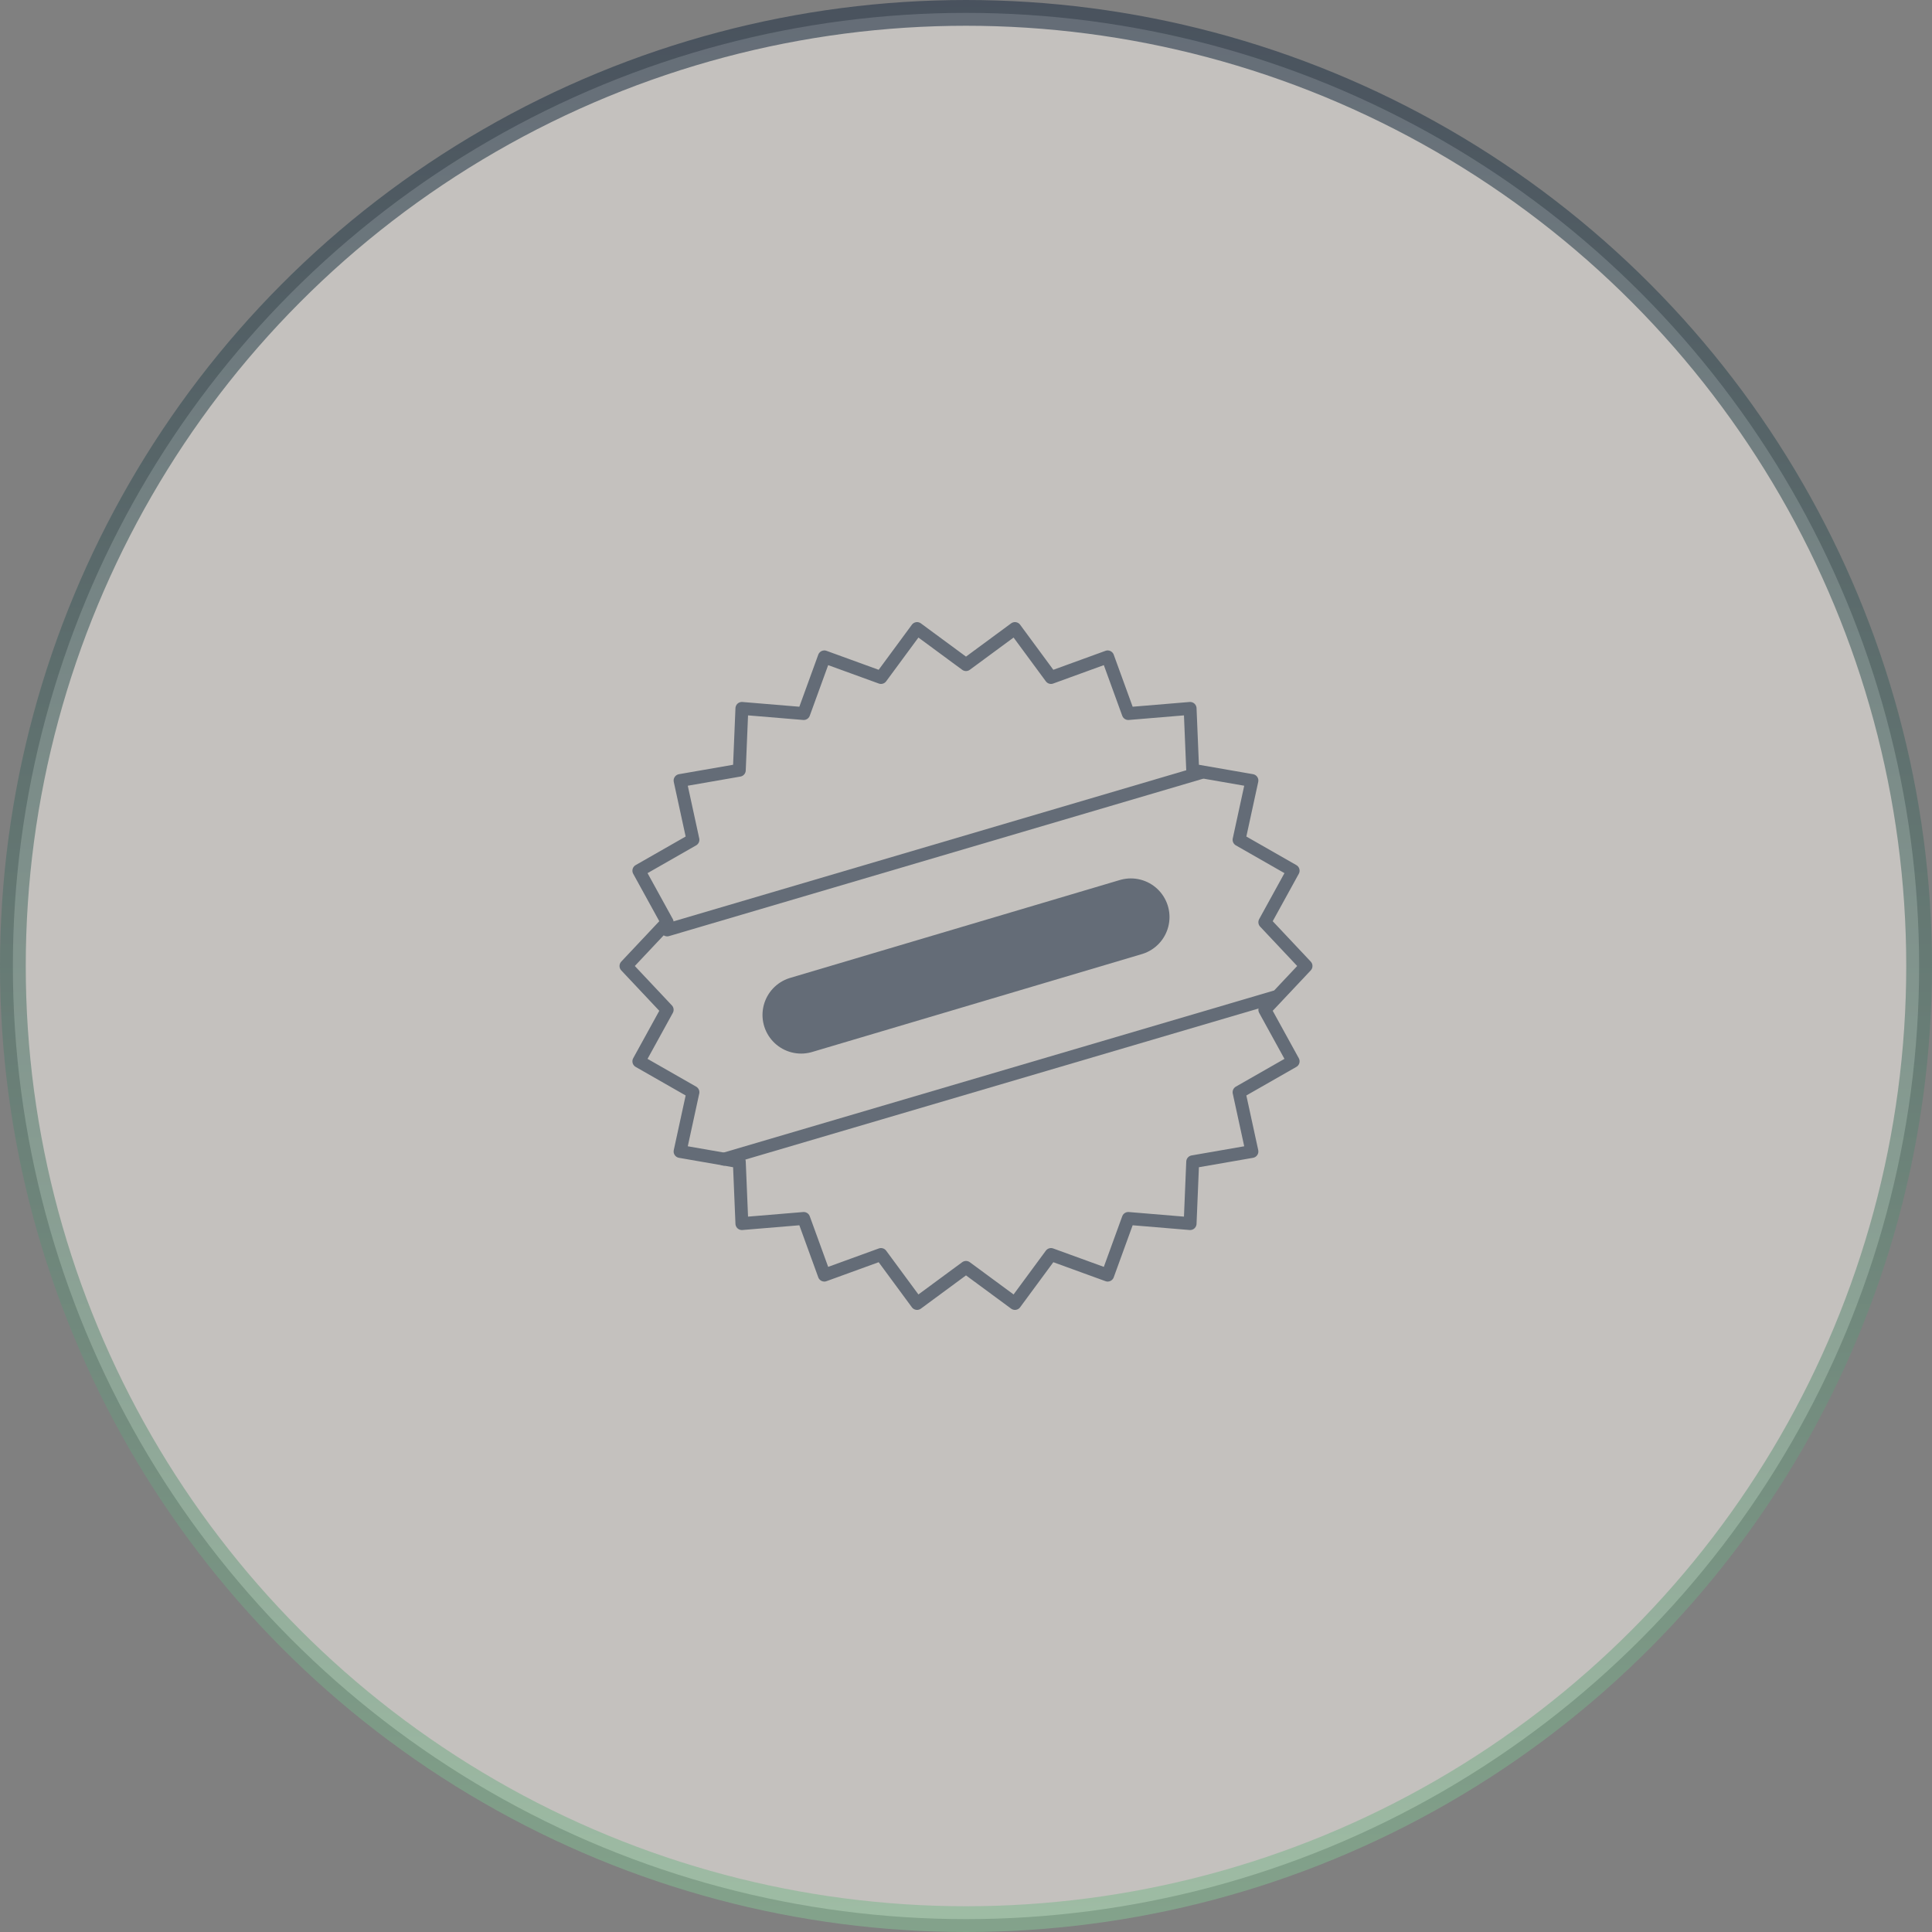
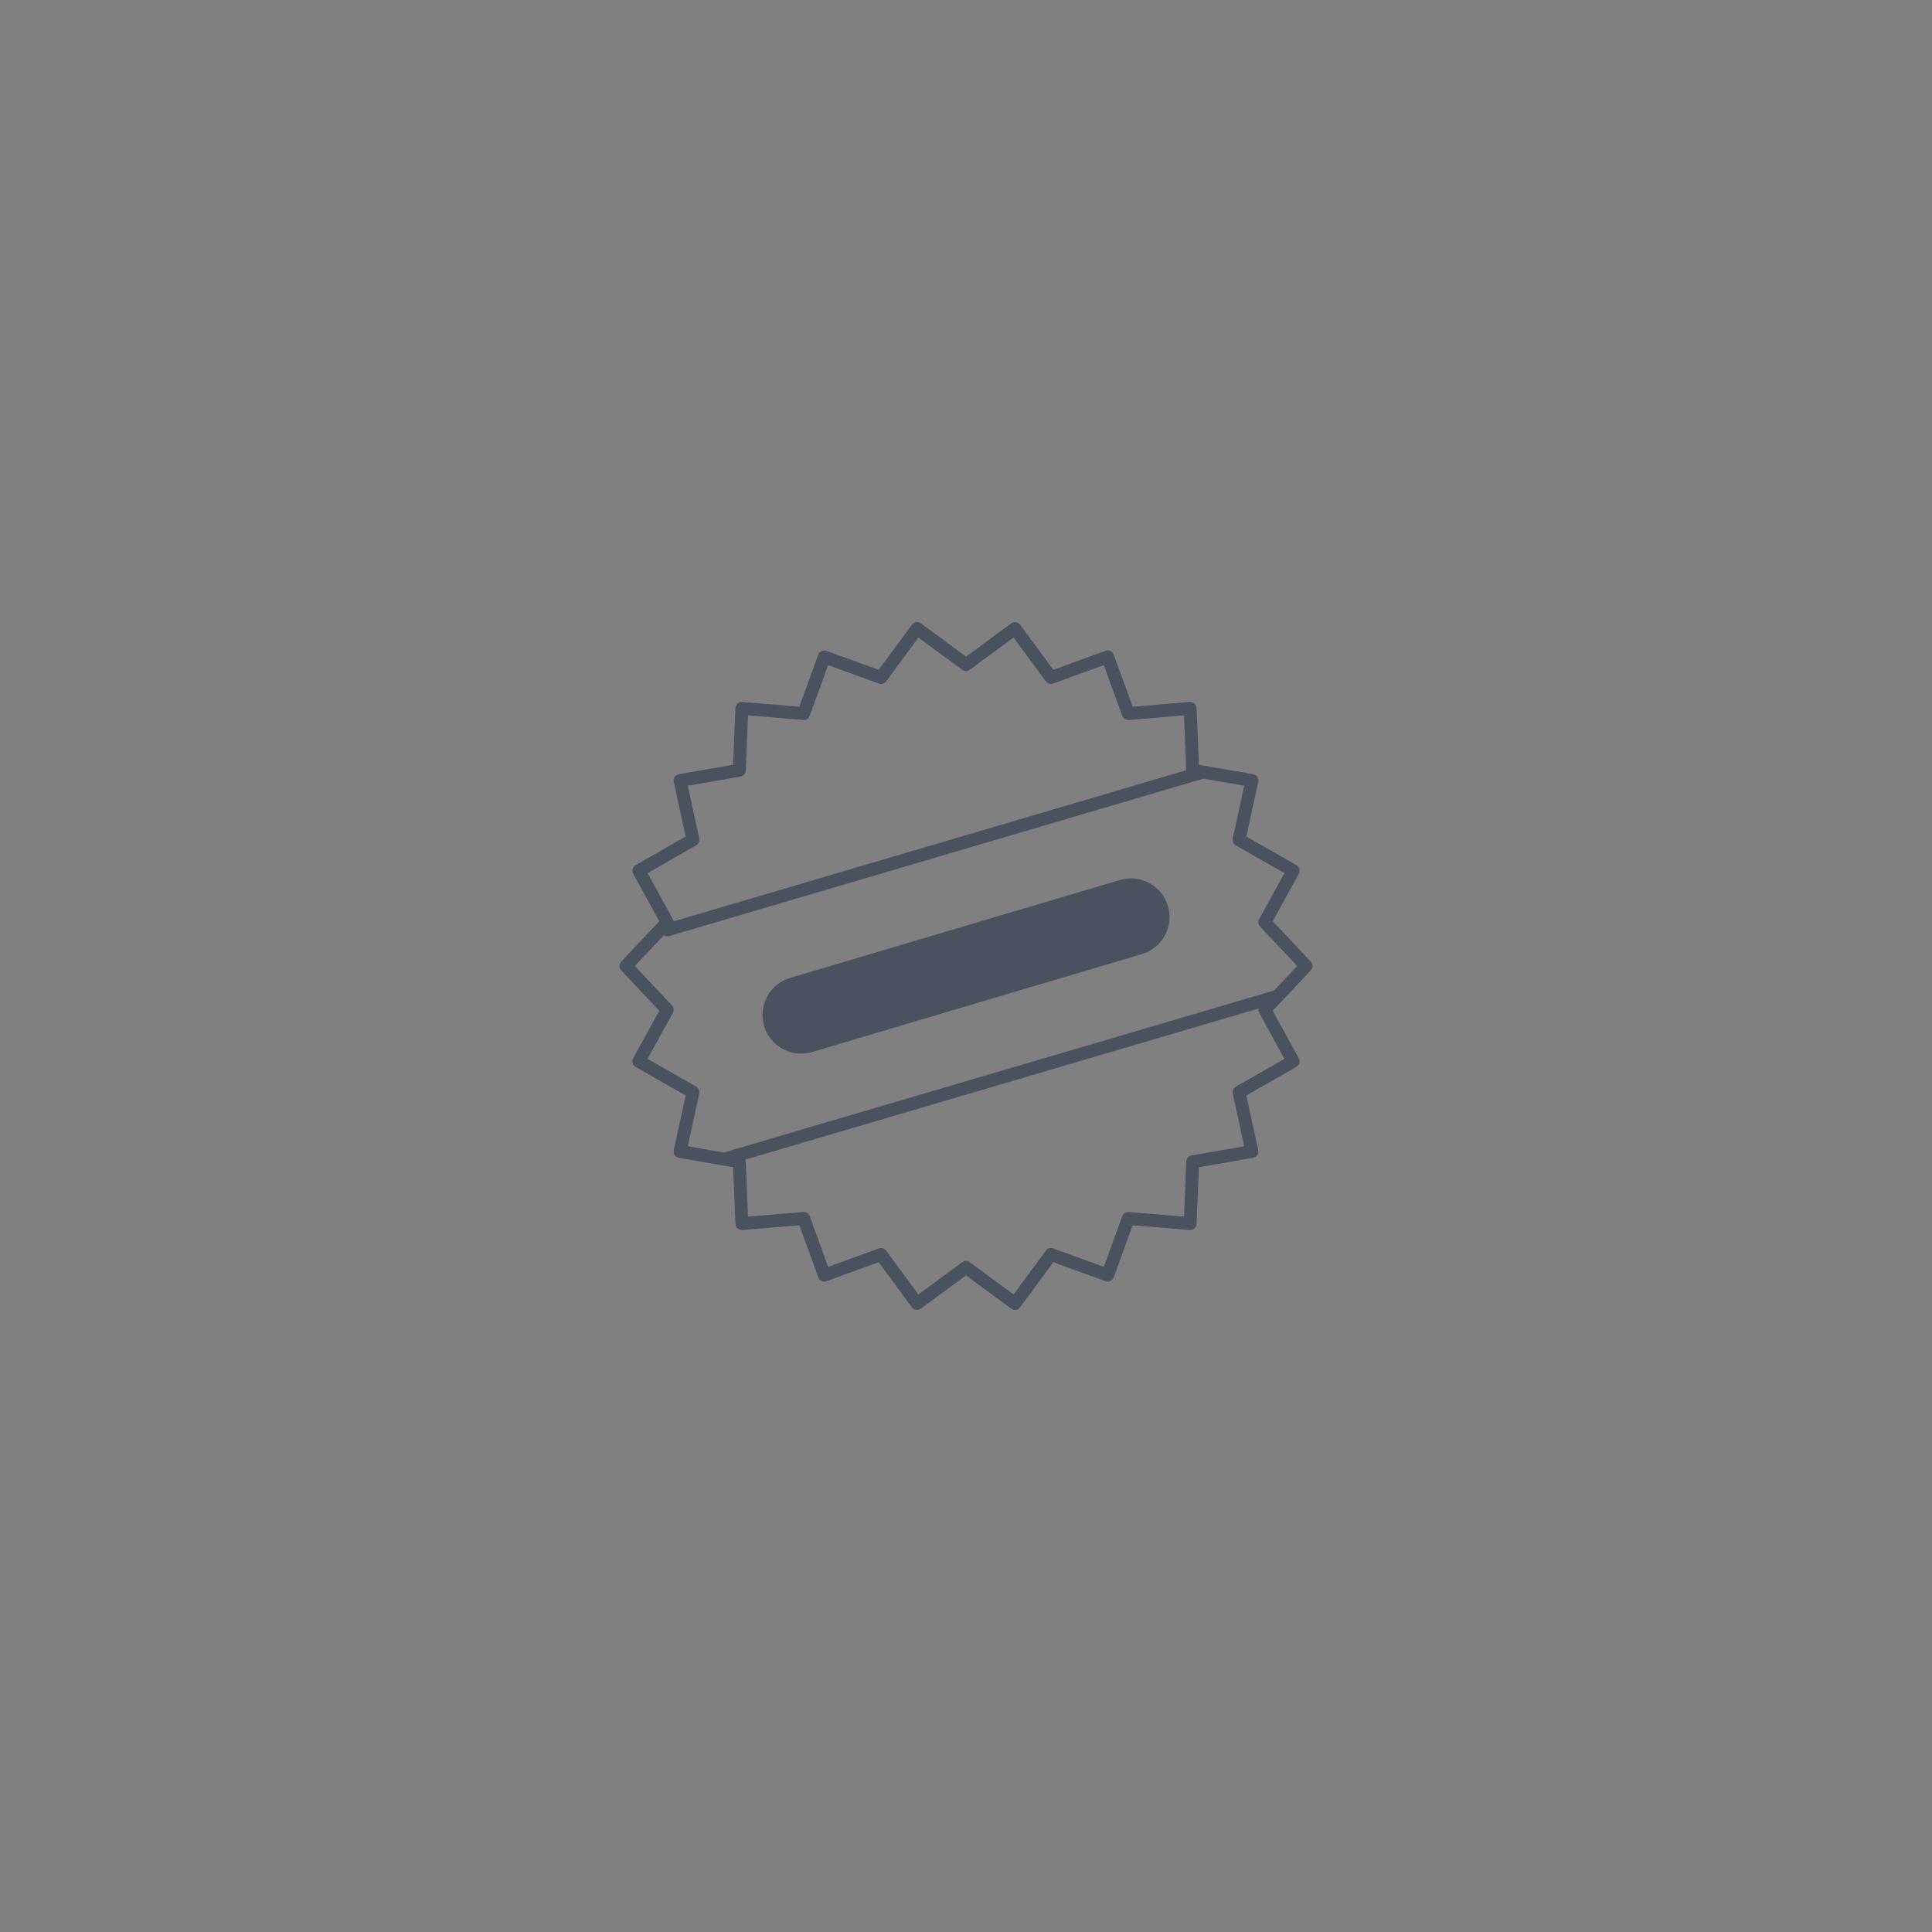
<svg xmlns="http://www.w3.org/2000/svg" id="Layer_1" version="1.1" viewBox="0 0 75 75">
  <rect x="0" y="0" width="75" height="75" fill="#808080" stroke="none" />
  <defs>
    <style>
      .st0 {
        stroke-width: .5px;
      }

      .st0, .st1 {
        fill: none;
        stroke: #253447;
        stroke-linecap: round;
        stroke-linejoin: round;
      }

      .st2 {
        fill: #f1ede7;
        isolation: isolate;
        opacity: .6;
        stroke: url(#New_Gradient_Swatch);
      }

      .st3 {
        opacity: .6;
      }

      .st1 {
        stroke-width: 3px;
      }
    </style>
    <linearGradient id="New_Gradient_Swatch" data-name="New Gradient Swatch" x1="37.5" y1="76" x2="37.5" y2="1" gradientTransform="translate(0 76) scale(1 -1)" gradientUnits="userSpaceOnUse">
      <stop offset="0" stop-color="#253447" />
      <stop offset="1" stop-color="#86ba93" />
    </linearGradient>
  </defs>
-   <circle class="st2" cx="37.5" cy="37.5" r="37" />
  <g class="st3">
    <polygon class="st0" points="37.5 25.8 39.4 24.4 40.8 26.3 43 25.5 43.8 27.7 46.2 27.5 46.3 29.9 48.6 30.3 48.1 32.6 50.2 33.8 49.1 35.8 50.7 37.5 49.1 39.2 50.2 41.2 48.1 42.4 48.6 44.7 46.3 45.1 46.2 47.5 43.8 47.3 43 49.5 40.8 48.7 39.4 50.6 37.5 49.2 35.6 50.6 34.2 48.7 32 49.5 31.2 47.3 28.8 47.5 28.7 45.1 26.4 44.7 26.9 42.4 24.8 41.2 25.9 39.2 24.3 37.5 25.9 35.8 24.8 33.8 26.9 32.6 26.4 30.3 28.7 29.9 28.8 27.5 31.2 27.7 32 25.5 34.2 26.3 35.6 24.4 37.5 25.8" />
    <line class="st0" x1="25.9" y1="36.1" x2="46.6" y2="30" />
    <line class="st1" x1="31.1" y1="39.4" x2="43.9" y2="35.6" />
    <line class="st0" x1="28.1" y1="45" x2="49.5" y2="38.7" />
  </g>
</svg>